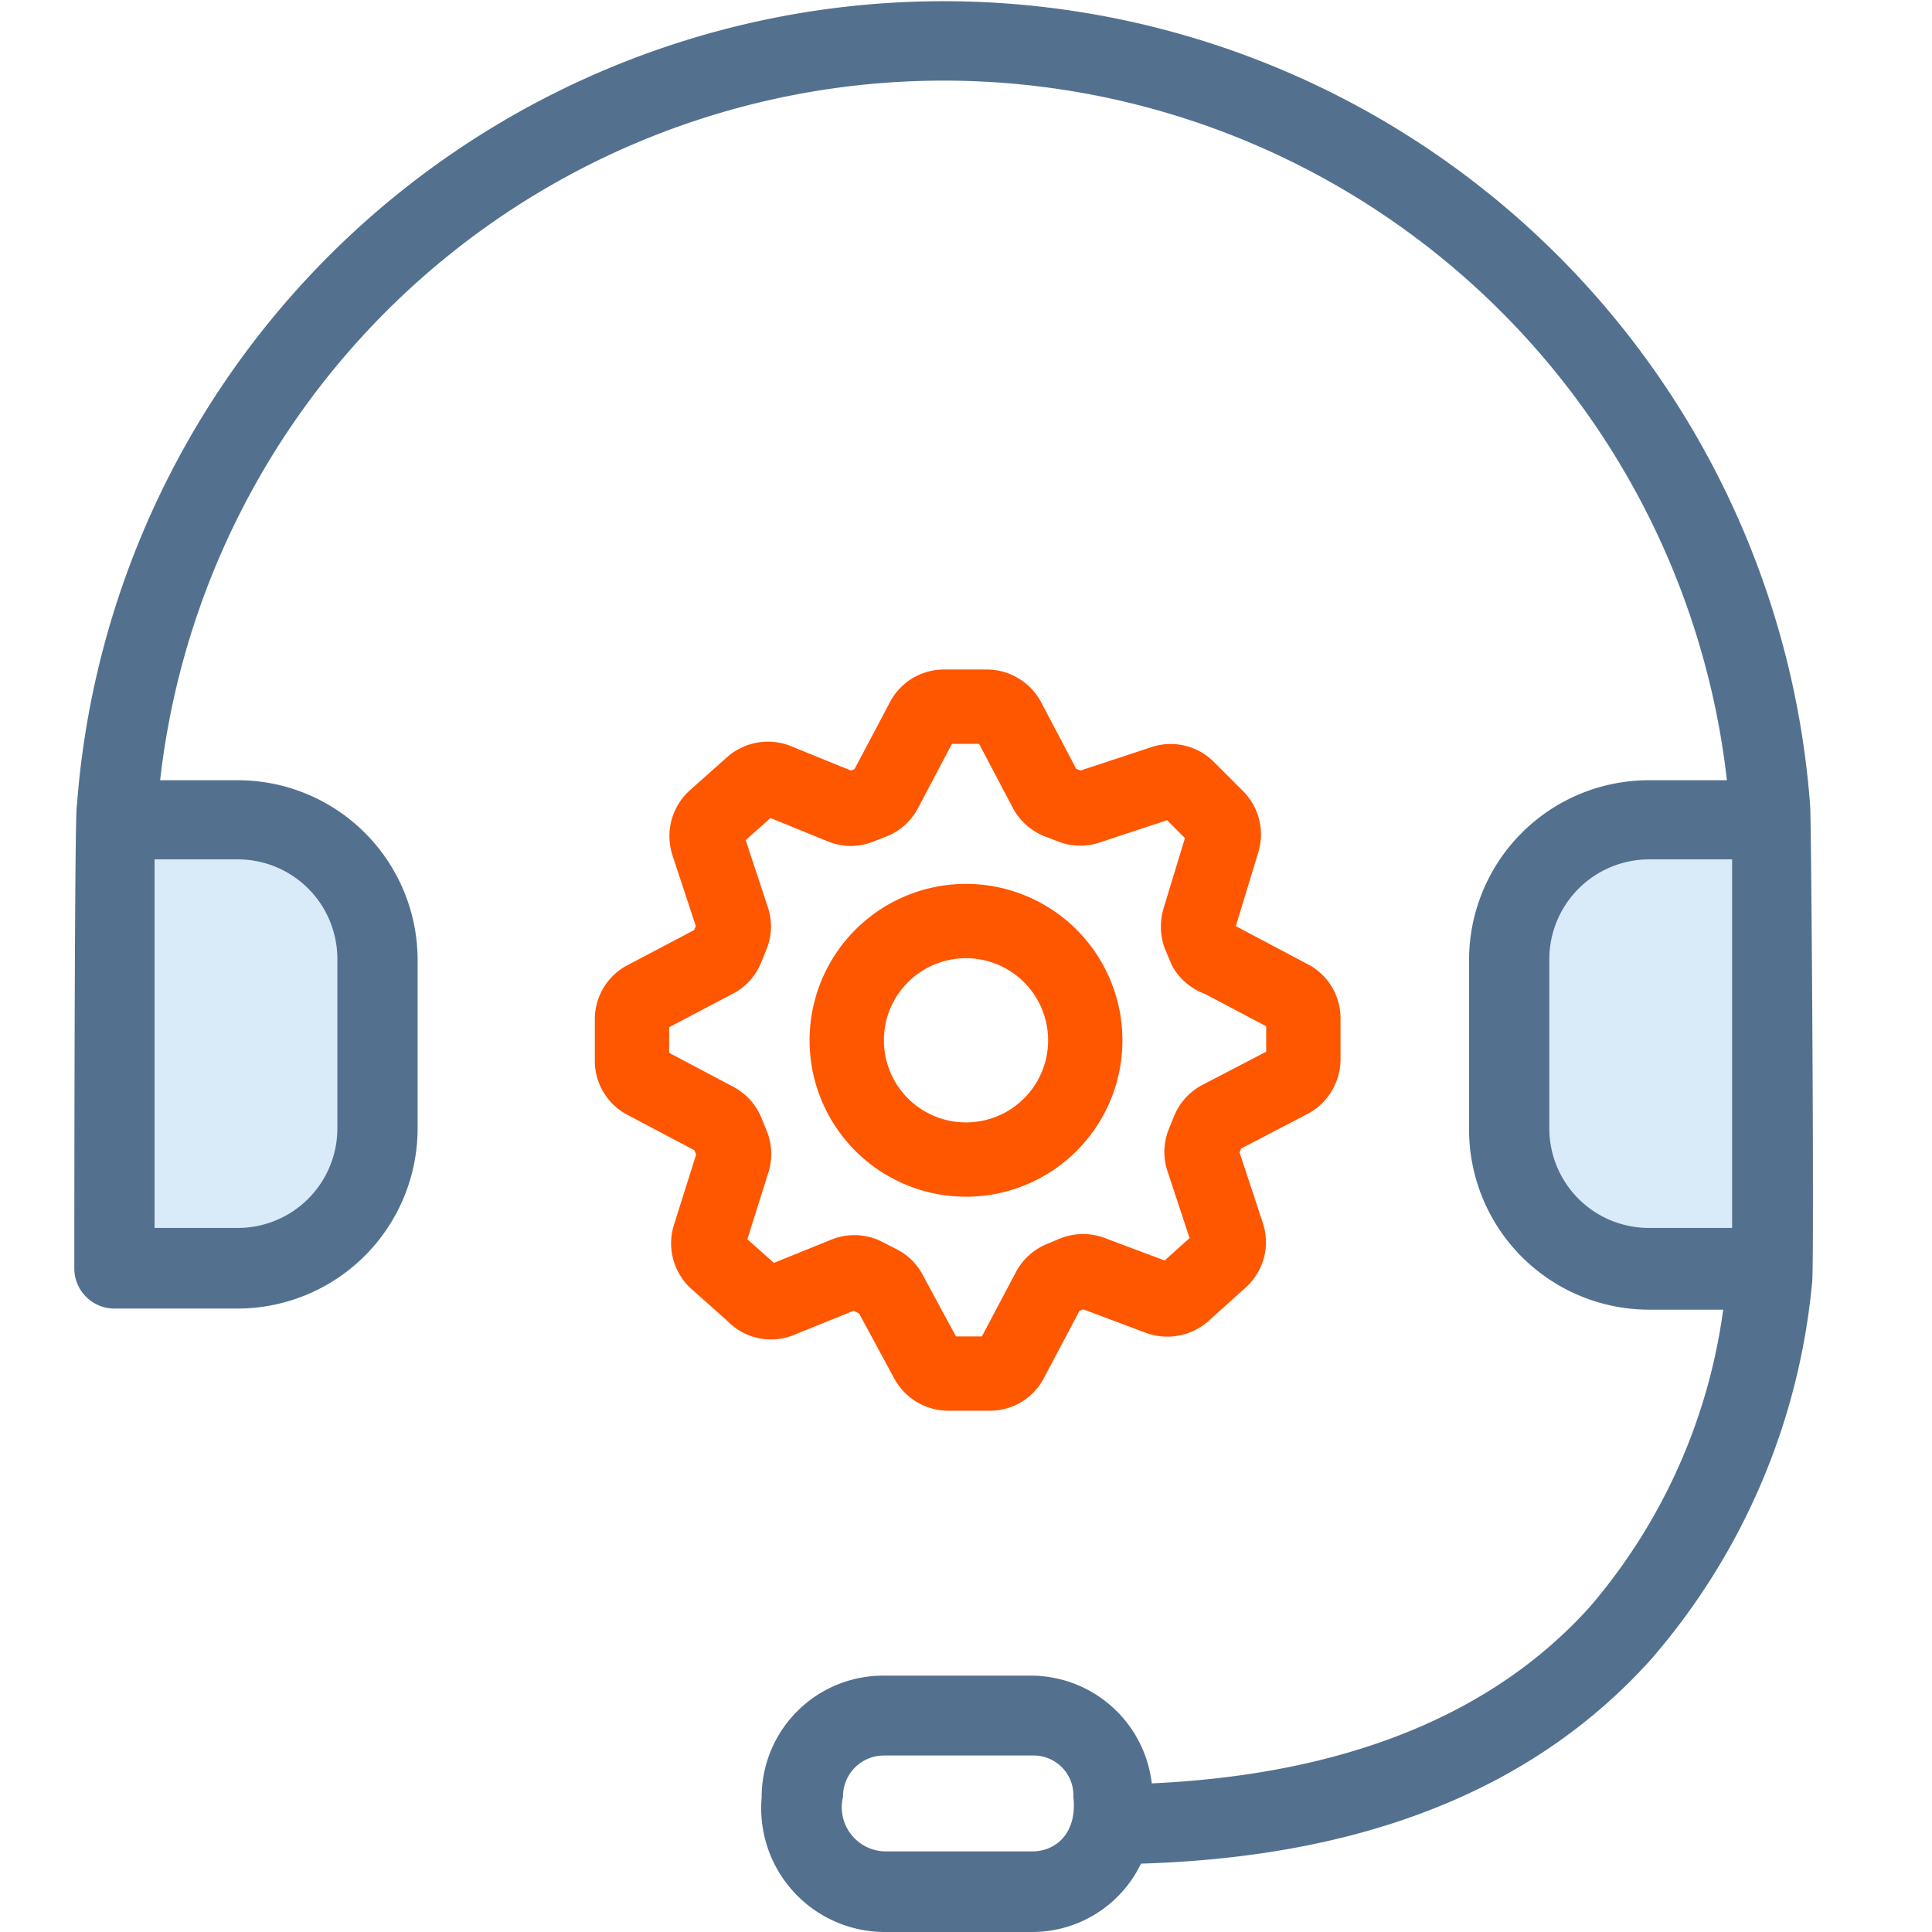
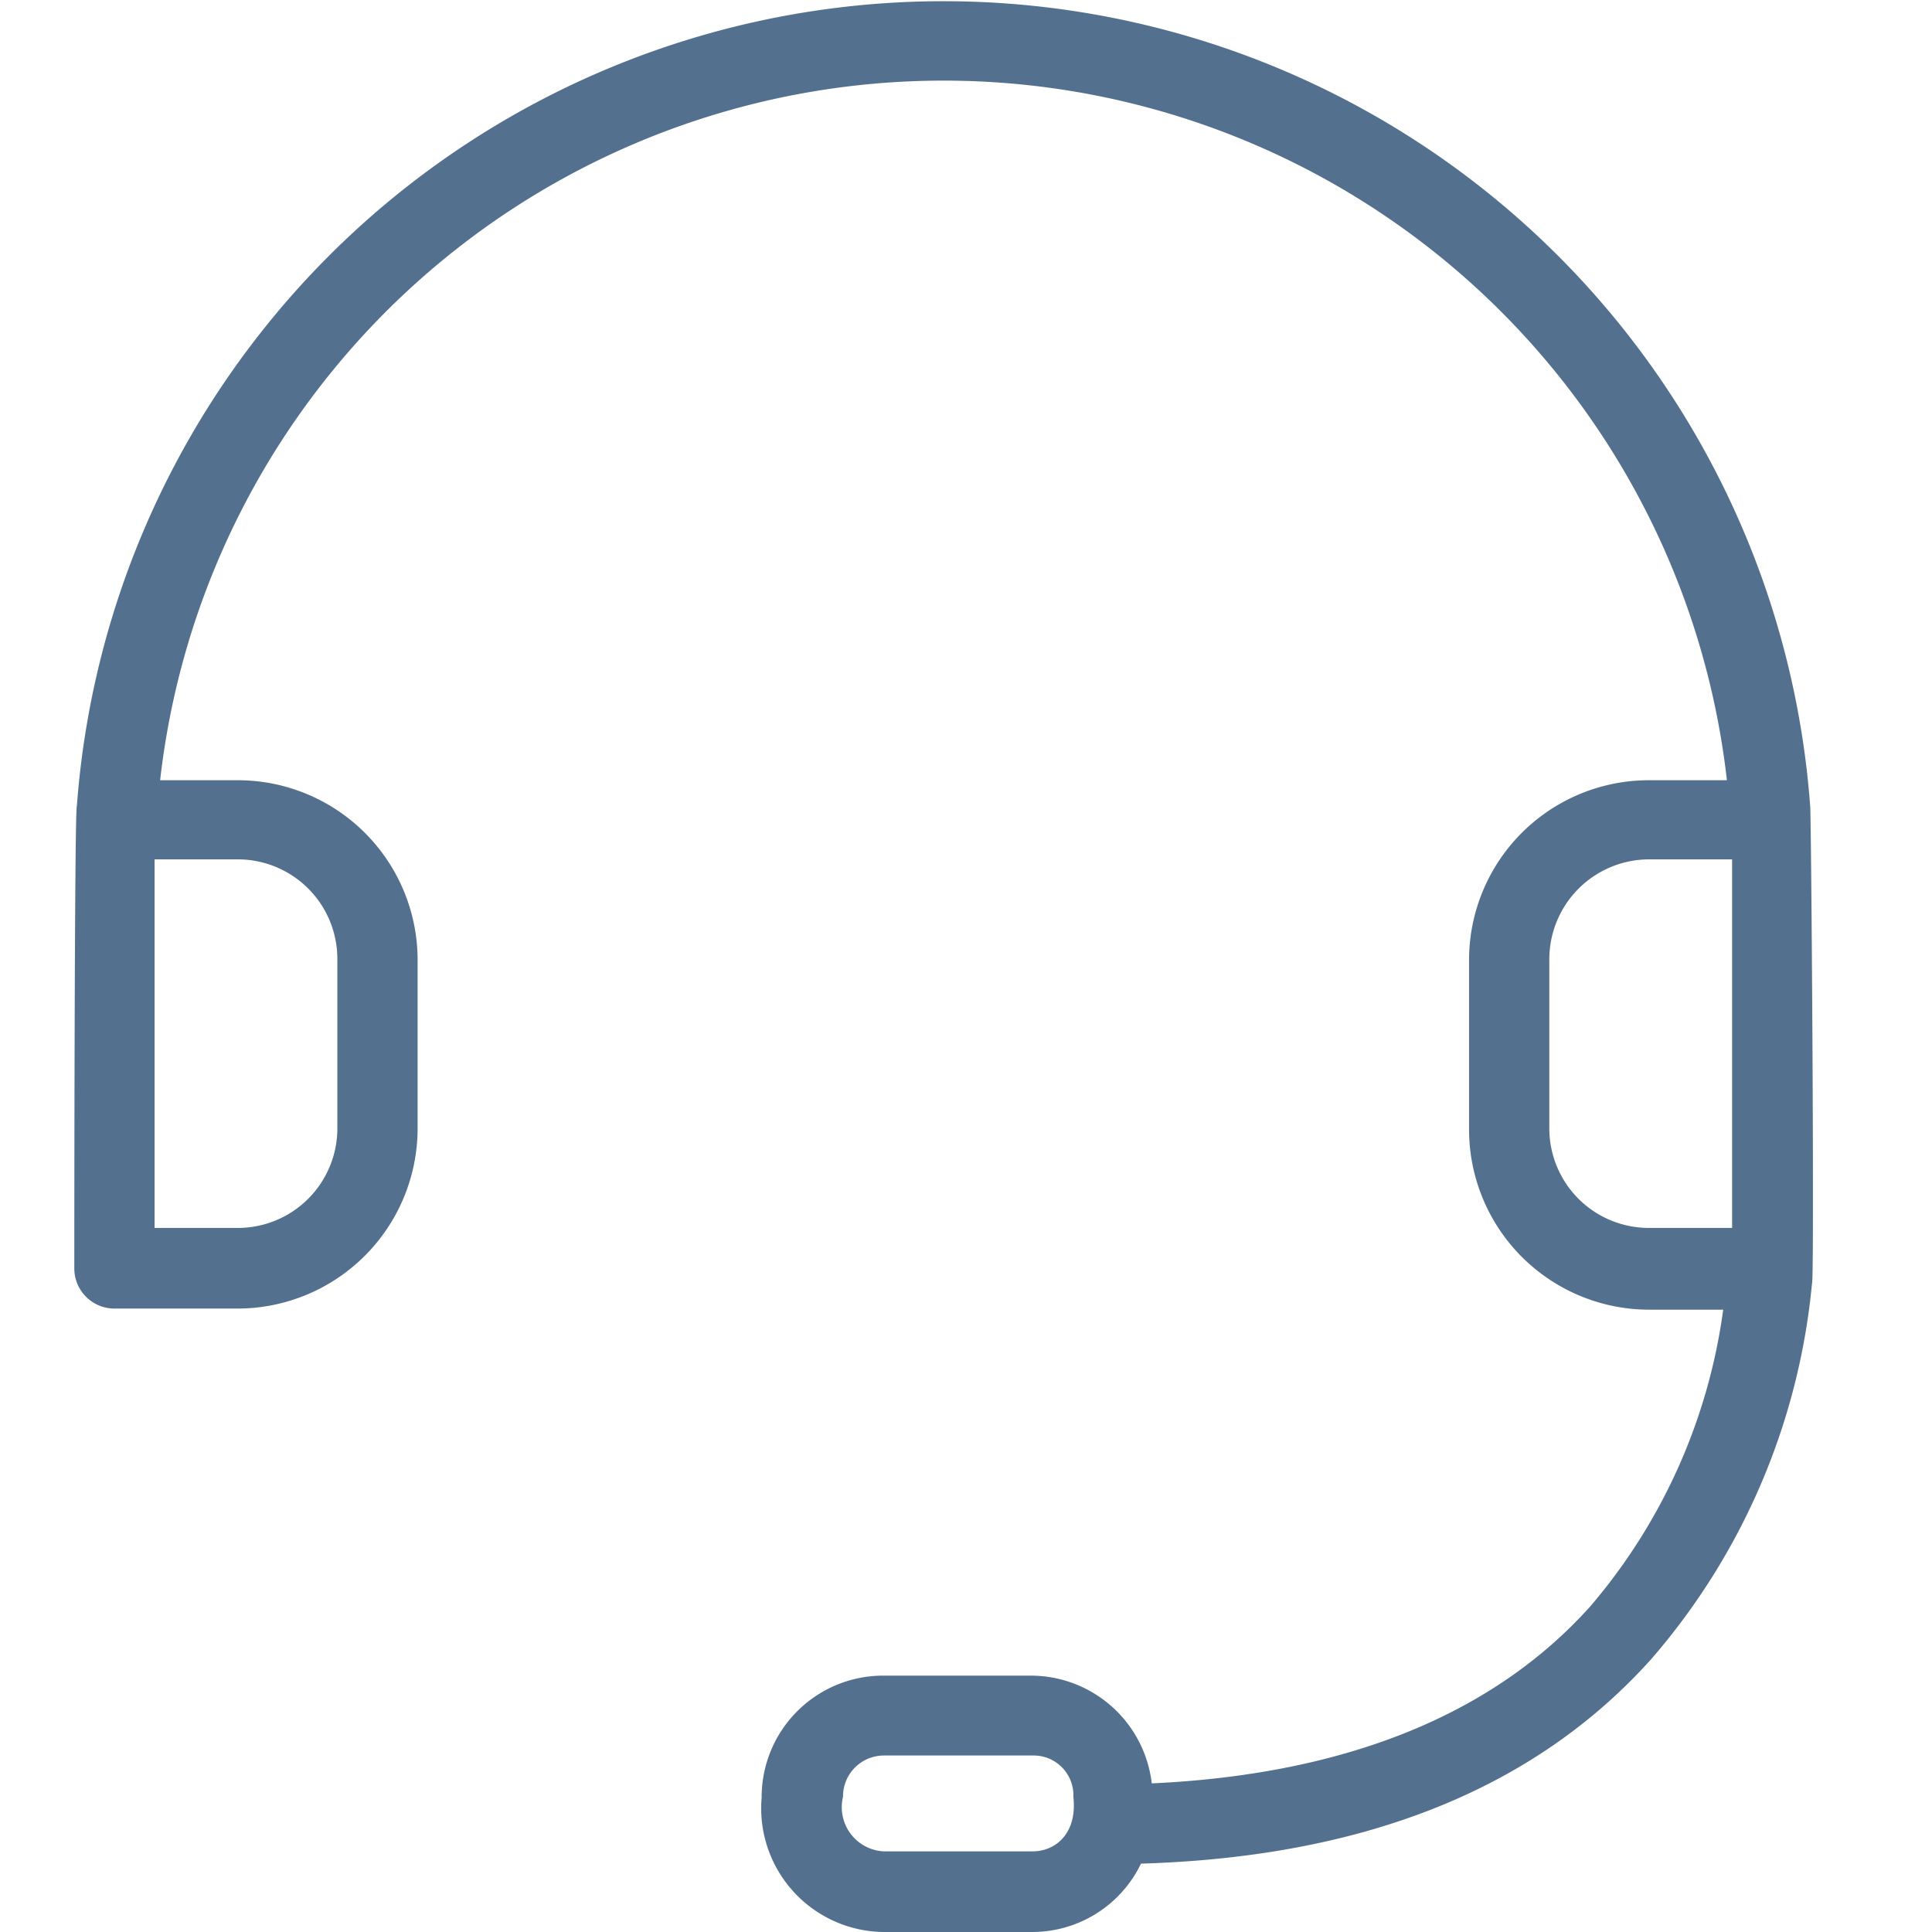
<svg xmlns="http://www.w3.org/2000/svg" viewBox="0 0 52 52">
  <defs>
    <style>.cls-1,.cls-4{fill:none;}.cls-2{fill:#2d8fe2;fill-opacity:0.18;}.cls-3{fill:#53718f;}.cls-4{stroke:#ff5600;stroke-linecap:round;stroke-linejoin:round;stroke-width:2px;}</style>
  </defs>
  <g id="Layer_2" data-name="Layer 2">
    <g id="support-gear-process-headset-dark">
      <g id="support-gear-process-headset-dark-2" data-name="support-gear-process-headset-dark">
-         <rect class="cls-1" width="52" height="52" />
-         <path class="cls-2" d="M4,22.33V34.14H7a3.28,3.28,0,0,0,2.86-2.79,25.77,25.77,0,0,0,0-6.14A3.07,3.07,0,0,0,7,22.33Q4.52,22,4,22.33Z" />
-         <path class="cls-2" d="M47,22.33V34.14H44a3.28,3.28,0,0,1-2.86-2.79,25.77,25.77,0,0,1,0-6.14A3.07,3.07,0,0,1,44,22.33Q46.47,22,47,22.33Z" />
        <path class="cls-3" d="M48.72,21.68a23.39,23.39,0,0,0-46.65,0C2,21.79,2,34.14,2,34.14a1.08,1.08,0,0,0,1.08,1.08H6.41a4.85,4.85,0,0,0,4.83-4.85V25.81A4.84,4.84,0,0,0,6.41,21H4.31a21.22,21.22,0,0,1,42.17,0h-2.1a4.84,4.84,0,0,0-4.84,4.84v4.56a4.85,4.85,0,0,0,4.84,4.85h2a15.46,15.46,0,0,1-3.59,8C40.17,46.16,36.2,47.76,31,48a3.28,3.28,0,0,0-3.24-2.9h-4a3.27,3.27,0,0,0-3.26,3.28A3.33,3.33,0,0,0,23.78,52h4a3.25,3.25,0,0,0,2.93-1.84c6-.18,10.58-2,13.72-5.49a18,18,0,0,0,4.34-10.12C48.84,34.42,48.75,21.76,48.72,21.68ZM6.41,23.13a2.68,2.68,0,0,1,2.67,2.68v4.56a2.68,2.68,0,0,1-2.67,2.68H4.16V23.13Zm21.38,26.7h-4a1.19,1.19,0,0,1-1.1-1.47,1.1,1.1,0,0,1,1.1-1.11h4a1.07,1.07,0,0,1,1.1,1.11C29,49.36,28.4,49.83,27.79,49.83ZM44.38,33.05a2.68,2.68,0,0,1-2.68-2.68V25.81a2.69,2.69,0,0,1,2.68-2.68h2.24v9.92Z" />
-         <path class="cls-4" d="M32.44,25.54l-.16-.38a.73.73,0,0,1,0-.44l.63-2.07a.65.65,0,0,0-.16-.65l-.79-.79a.64.64,0,0,0-.66-.15l-2,.66a.63.63,0,0,1-.45,0l-.39-.15a.67.67,0,0,1-.32-.3l-1-1.9a.66.66,0,0,0-.58-.35H25.41a.64.64,0,0,0-.58.36l-1,1.89a.63.63,0,0,1-.33.31l-.36.14a.61.61,0,0,1-.48,0L20.89,21a.66.66,0,0,0-.66.13l-1,.89a.66.66,0,0,0-.18.69l.66,2a.64.64,0,0,1,0,.45l-.15.37a.64.64,0,0,1-.3.33l-1.9,1a.64.64,0,0,0-.35.58v1.11a.64.64,0,0,0,.36.58l1.89,1a.65.65,0,0,1,.31.34l.15.37a.66.66,0,0,1,0,.44l-.63,2a.65.65,0,0,0,.19.67l1,.89A.63.63,0,0,0,21,35l1.73-.7a.65.65,0,0,1,.53,0l.41.21a.61.61,0,0,1,.28.27l1,1.85a.66.66,0,0,0,.57.34h1.12a.64.64,0,0,0,.58-.36l1-1.89a.66.66,0,0,1,.33-.31l.36-.15a.66.66,0,0,1,.48,0l1.81.68a.67.67,0,0,0,.66-.13l1-.9a.64.64,0,0,0,.18-.68l-.66-2a.64.64,0,0,1,0-.45l.15-.37a.65.65,0,0,1,.29-.32l1.92-1a.67.67,0,0,0,.34-.58V27.41a.64.64,0,0,0-.36-.58l-1.89-1A.66.66,0,0,1,32.44,25.54ZM26,31.21A3.21,3.21,0,1,1,29.21,28,3.21,3.21,0,0,1,26,31.21Z" />
      </g>
    </g>
  </g>
</svg>